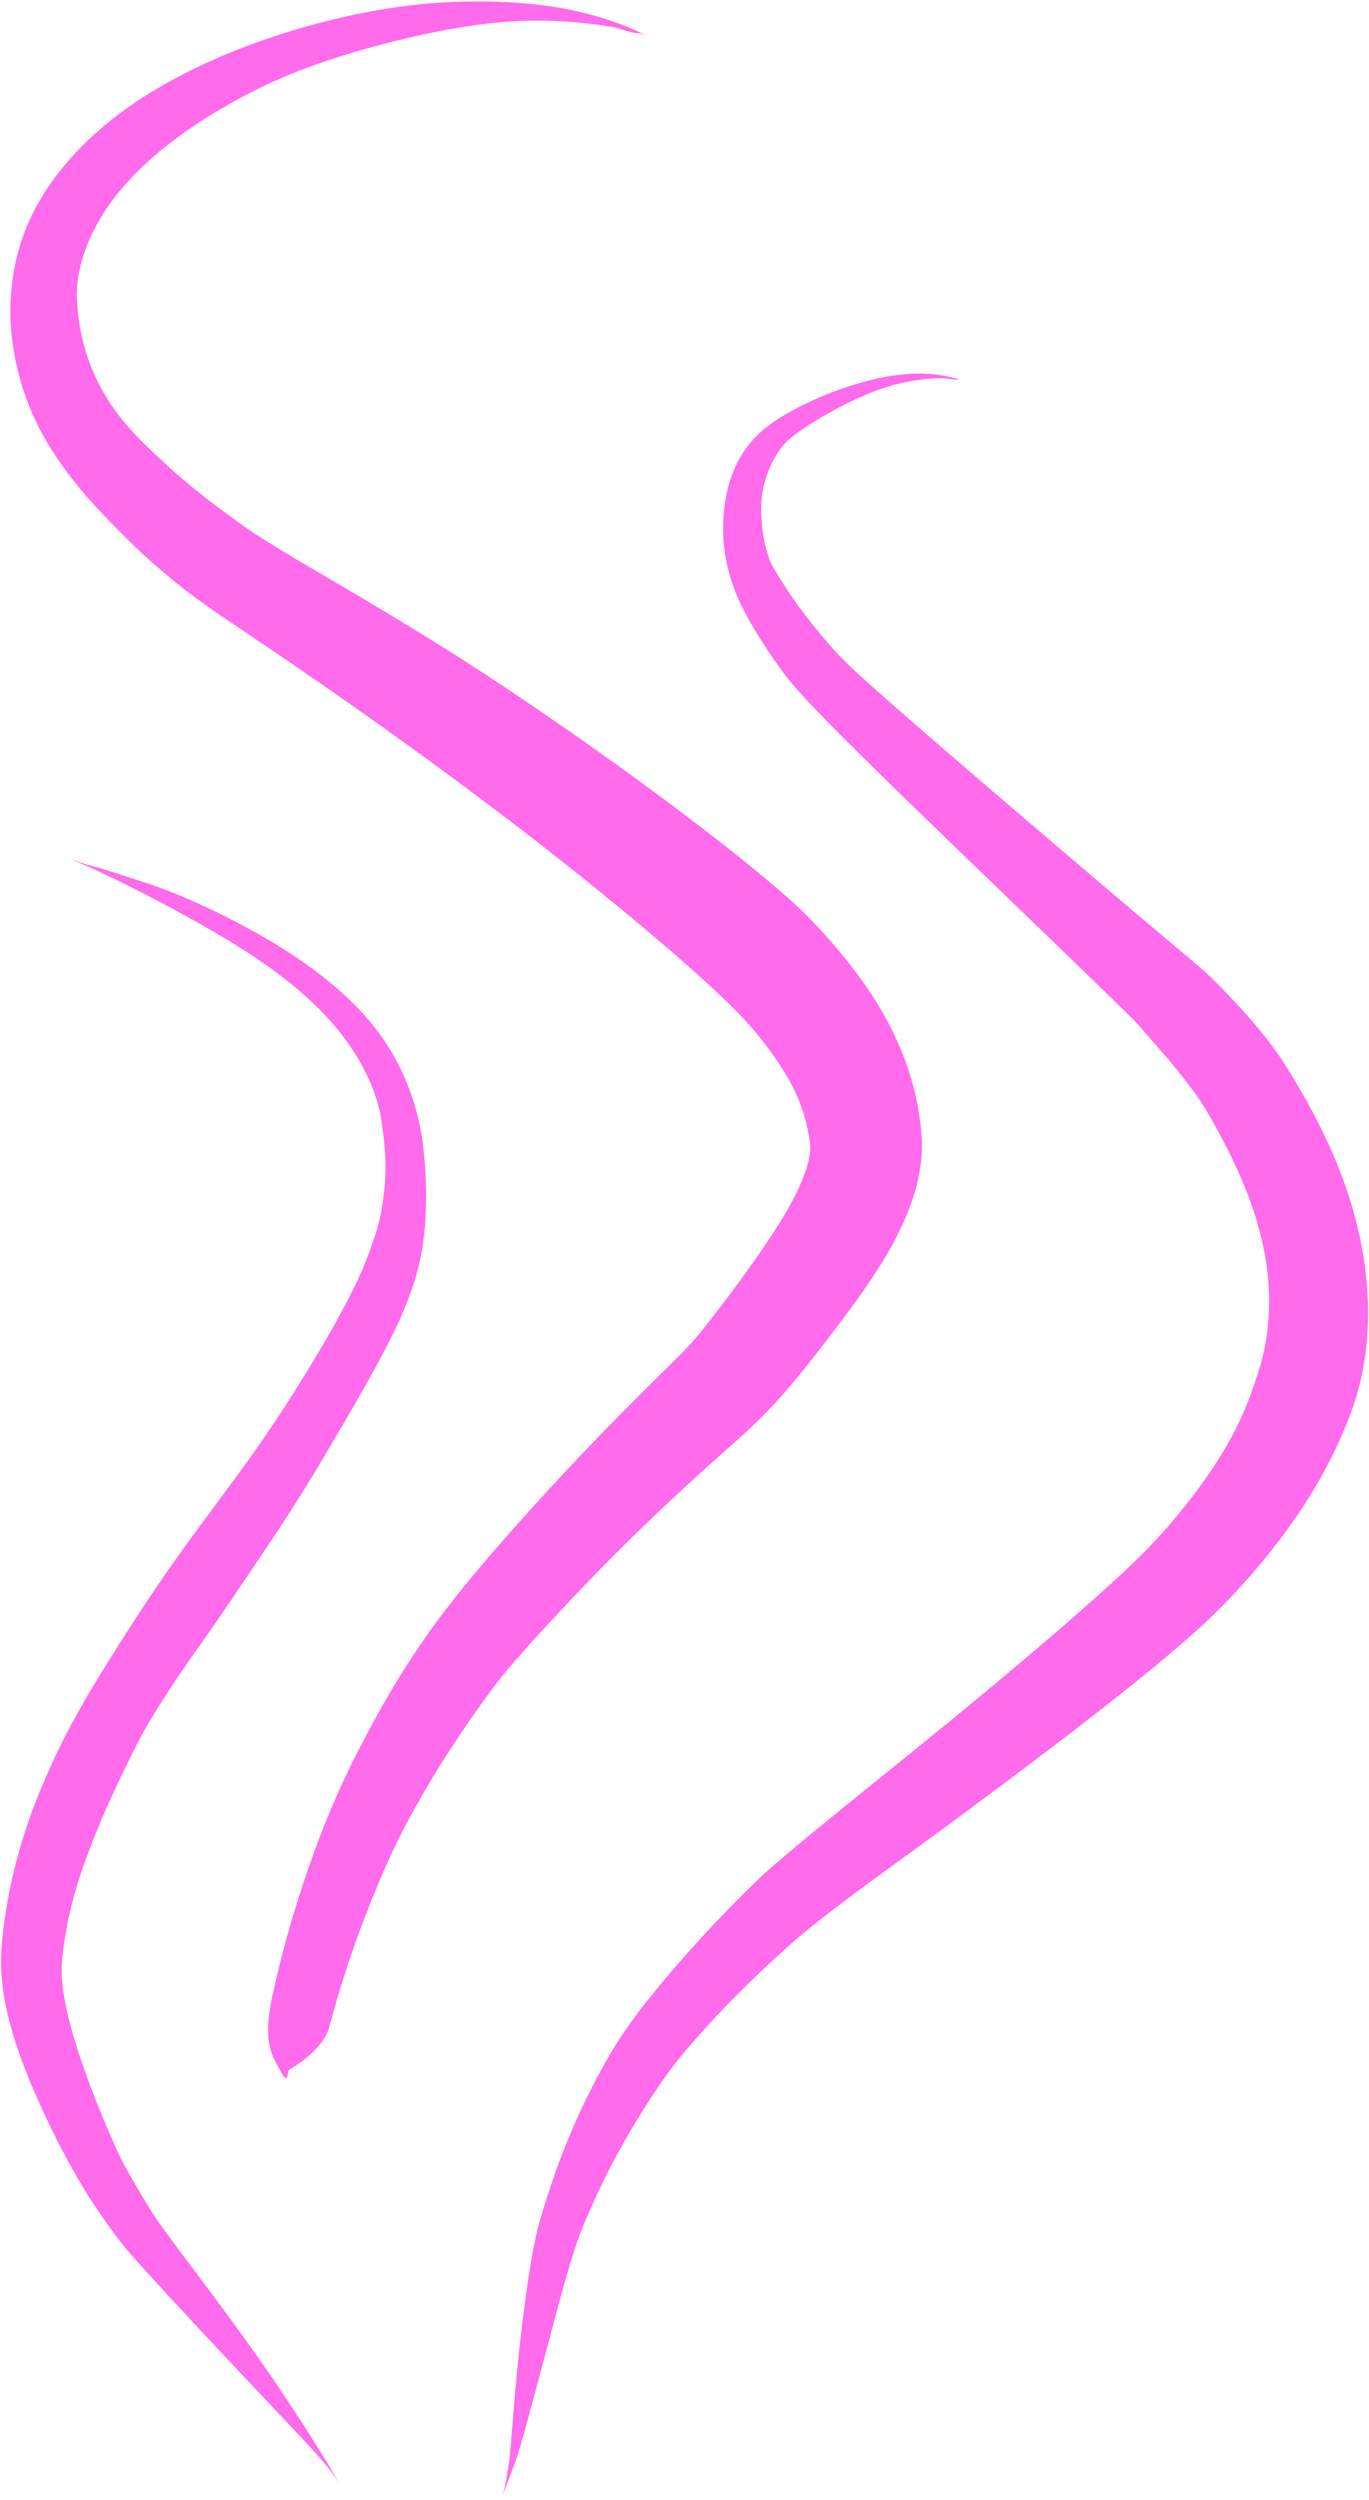
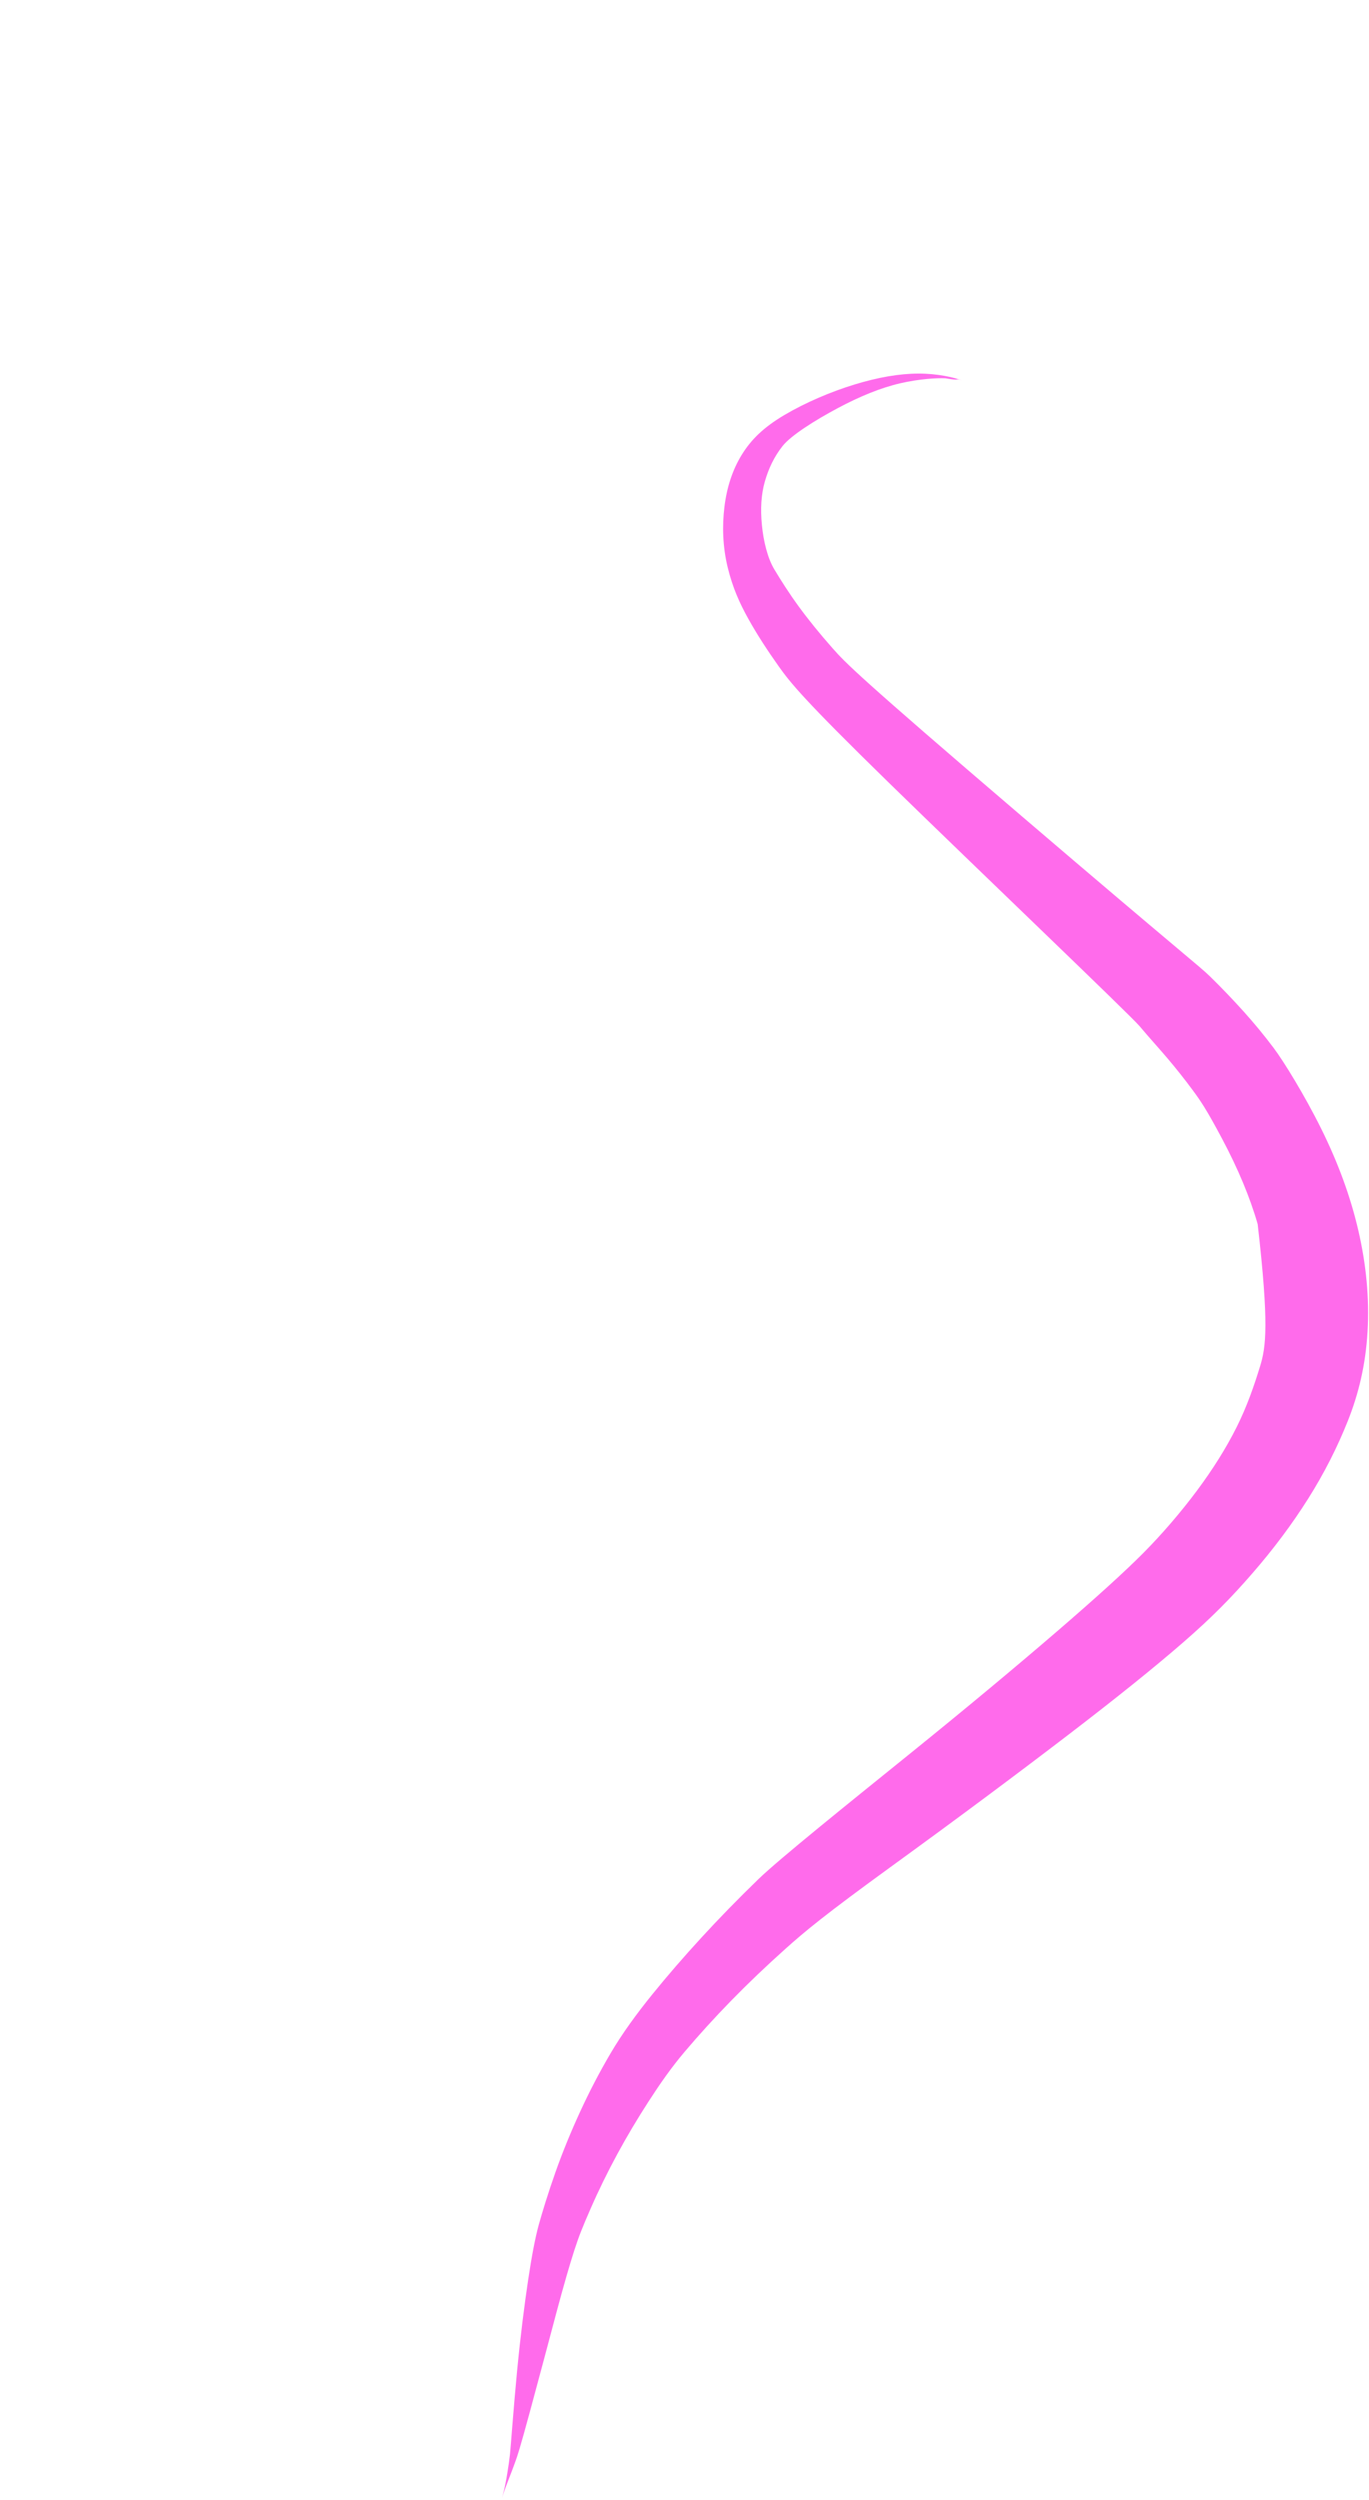
<svg xmlns="http://www.w3.org/2000/svg" fill="#ff6beb" height="346.1" preserveAspectRatio="xMidYMid meet" version="1" viewBox="559.5 229.2 189.6 346.1" width="189.6" zoomAndPan="magnify">
  <g>
    <g id="change1_2">
-       <path d="M649.196,234.237C647.225,233.123,642.823,231.346,637.703,230.408C632.582,229.471,626.796,229.164,620.34,229.573C613.884,229.983,606.825,231.339,599.645,233.543C592.465,235.748,586.326,238.454,581.087,241.568C575.848,244.683,571.563,248.295,568.212,252.36C564.862,256.426,562.563,260.988,561.591,265.873C560.619,270.758,560.816,275.019,561.656,279.117C562.497,283.215,564,287.118,566.199,290.749C568.399,294.381,571.212,297.743,573.194,299.815C575.177,301.887,576.55,303.296,578.078,304.778C579.605,306.259,581.333,307.769,583.233,309.348C585.133,310.927,587.232,312.546,592.634,316.164C598.035,319.782,606.028,325.229,613.784,330.789C621.539,336.35,629.097,341.969,636.407,347.725C643.716,353.481,650.788,359.362,655.545,363.616C660.303,367.871,662.924,370.53,664.938,373.09C666.951,375.65,668.481,377.994,669.511,380.131C670.541,382.269,671.091,384.192,671.427,385.925C671.763,387.658,671.801,388.249,671.596,389.392C671.39,390.536,670.846,392.21,669.824,394.303C668.802,396.397,667.31,398.861,665.65,401.309C663.99,403.757,662.562,405.751,661.214,407.565C659.867,409.379,658.608,411.016,657.456,412.487C656.304,413.958,655.258,415.258,653.024,417.453C650.789,419.649,646.919,423.461,643.098,427.388C639.278,431.315,635.509,435.359,631.785,439.517C628.062,443.675,624.392,447.955,621.394,451.85C618.395,455.746,616.355,458.873,614.435,462.018C612.516,465.163,610.767,468.354,609.127,471.556C607.488,474.757,605.995,477.989,604.524,481.65C603.053,485.312,601.711,489.202,600.521,493.017C599.331,496.832,598.34,500.587,597.505,504.268C596.671,507.95,596.008,511.561,597.588,514.54C599.169,517.518,599.169,517.518,599.485,515.805C599.485,515.805,604.223,513.197,605.105,509.844C605.987,506.491,607.023,503.067,608.229,499.577C609.434,496.086,610.808,492.529,612.344,488.941C613.88,485.353,615.312,482.503,616.921,479.61C618.531,476.716,620.257,473.846,622.116,471.01C623.974,468.174,625.938,465.353,627.96,462.656C629.981,459.96,633.581,456.005,637.294,452.034C641.007,448.064,644.775,444.235,648.591,440.54C652.407,436.845,656.273,433.289,660.251,429.776C664.229,426.263,665.797,424.614,667.132,423.139C668.467,421.664,669.858,420.028,671.3,418.221C672.742,416.413,674.253,414.446,675.854,412.321C677.455,410.196,679.69,407.165,681.567,404.146C683.443,401.128,684.889,398.176,685.888,395.22C686.886,392.264,687.33,389.225,687.14,386.539C686.95,383.853,686.462,380.77,685.268,377.202C684.073,373.634,682.349,370.13,680.077,366.703C677.806,363.277,675.04,359.887,671.689,356.415C668.337,352.943,660.891,346.926,653.274,341.213C645.657,335.501,637.799,329.961,629.73,324.554C621.661,319.147,613.239,314.087,604.733,309.111C596.226,304.135,594.347,302.848,592.413,301.438C590.479,300.028,588.719,298.733,587.182,297.498C585.645,296.262,584.287,295.144,583.041,293.994C581.795,292.843,578.915,290.282,576.824,287.798C574.734,285.313,573.174,282.662,572.06,279.827C570.946,276.993,570.319,273.911,570.158,270.74C569.998,267.569,570.885,264.174,572.675,260.729C574.464,257.283,577.203,253.936,580.962,250.709C584.721,247.481,589.492,244.35,595.297,241.464C601.102,238.578,608.103,236.379,614.582,234.793C621.061,233.207,626.961,232.227,632.326,232.075C637.692,231.922,642.512,232.591,644.797,233.032C649.108,234.424,647.169,233.285,649.196,234.237 Z" />
-     </g>
+       </g>
    <g id="change1_3">
-       <path d="M692.723,281.867C691.659,281.464,689.337,280.912,686.693,280.922C684.048,280.931,681.102,281.441,677.853,282.434C674.603,283.426,671.064,284.93,668.148,286.653C665.231,288.375,663.508,290.089,662.226,292.173C660.944,294.258,660.165,296.672,659.835,299.34C659.505,302.008,659.589,304.916,660.282,307.755C660.974,310.594,661.933,312.703,663.124,314.851C664.316,316.998,665.734,319.182,667.332,321.435C668.931,323.688,670.737,325.991,682.625,337.594C694.513,349.196,716.072,369.774,717.346,371.298C718.621,372.821,719.949,374.266,721.186,375.724C722.423,377.183,723.58,378.645,724.661,380.108C725.743,381.57,726.589,382.785,728.784,386.922C730.979,391.059,732.613,394.97,733.682,398.684C734.75,402.398,735.264,405.913,735.268,409.243C735.272,412.573,734.836,415.69,734.017,418.36C733.198,421.031,732.207,423.925,730.751,426.826C729.295,429.727,727.452,432.662,725.233,435.635C723.015,438.608,720.401,441.643,717.855,444.208C715.309,446.773,711.293,450.419,705.856,455.1C700.419,459.781,693.593,465.487,685.344,472.149C677.095,478.81,667.415,486.588,664.545,489.368C661.674,492.148,659.072,494.822,656.634,497.479C654.196,500.135,651.913,502.768,649.796,505.386C647.678,508.005,645.685,510.732,644.09,513.44C642.496,516.148,641.095,518.856,639.833,521.601C638.571,524.347,637.43,527.119,636.436,529.93C635.441,532.741,634.582,535.535,634.108,537.26C633.634,538.986,633.148,541.513,632.649,544.847C632.15,548.18,631.613,552.333,631.128,557.332C630.643,562.33,630.223,568.172,630.133,568.99C630.042,569.809,629.913,570.704,629.754,571.666C629.595,572.628,629.404,573.655,629.189,574.441C628.973,575.227,628.973,575.227,629.129,574.707C629.129,574.707,629.475,573.676,629.85,572.723C630.225,571.77,630.565,570.874,630.868,570.034C631.172,569.194,631.457,568.39,632.915,563.014C634.373,557.638,635.576,553.081,636.57,549.353C637.565,545.624,638.401,542.743,639.049,540.74C639.698,538.737,640.178,537.554,641.304,534.978C642.43,532.402,643.664,529.896,644.999,527.433C646.334,524.969,647.778,522.55,649.319,520.166C650.86,517.782,652.411,515.528,654.36,513.229C656.31,510.93,658.457,508.562,660.78,506.183C663.103,503.804,665.603,501.418,668.279,499.024C670.954,496.63,673.595,494.403,683.101,487.505C692.607,480.607,700.717,474.545,707.438,469.402C714.158,464.26,719.471,459.984,723.424,456.543C727.377,453.102,729.971,450.458,732.916,447.072C735.861,443.687,738.448,440.226,740.673,436.7C742.897,433.174,744.724,429.566,746.183,425.893C747.642,422.22,748.628,418.222,748.897,413.57C749.167,408.918,748.706,404.25,747.622,399.562C746.539,394.874,744.815,390.181,742.483,385.48C740.151,380.78,737.25,376.091,735.891,374.287C734.532,372.483,733.169,370.833,731.714,369.22C730.26,367.607,728.736,366.012,727.135,364.443C725.533,362.873,723.578,361.5,700.927,342.136C678.277,322.771,676.572,320.948,674.813,318.957C673.054,316.966,671.493,315.047,670.137,313.192C668.782,311.337,667.644,309.541,666.728,308.01C665.812,306.479,665.241,304.157,665.021,301.9C664.8,299.642,664.922,297.638,665.429,295.865C665.936,294.093,666.709,292.444,667.878,290.963C669.046,289.482,672.374,287.391,675.497,285.723C678.621,284.055,681.508,282.886,684.177,282.268C686.845,281.651,689.289,281.519,690.45,281.578C692.683,281.988,691.651,281.517,692.723,281.867 Z" />
+       <path d="M692.723,281.867C691.659,281.464,689.337,280.912,686.693,280.922C684.048,280.931,681.102,281.441,677.853,282.434C674.603,283.426,671.064,284.93,668.148,286.653C665.231,288.375,663.508,290.089,662.226,292.173C660.944,294.258,660.165,296.672,659.835,299.34C659.505,302.008,659.589,304.916,660.282,307.755C660.974,310.594,661.933,312.703,663.124,314.851C664.316,316.998,665.734,319.182,667.332,321.435C668.931,323.688,670.737,325.991,682.625,337.594C694.513,349.196,716.072,369.774,717.346,371.298C718.621,372.821,719.949,374.266,721.186,375.724C722.423,377.183,723.58,378.645,724.661,380.108C725.743,381.57,726.589,382.785,728.784,386.922C730.979,391.059,732.613,394.97,733.682,398.684C735.272,412.573,734.836,415.69,734.017,418.36C733.198,421.031,732.207,423.925,730.751,426.826C729.295,429.727,727.452,432.662,725.233,435.635C723.015,438.608,720.401,441.643,717.855,444.208C715.309,446.773,711.293,450.419,705.856,455.1C700.419,459.781,693.593,465.487,685.344,472.149C677.095,478.81,667.415,486.588,664.545,489.368C661.674,492.148,659.072,494.822,656.634,497.479C654.196,500.135,651.913,502.768,649.796,505.386C647.678,508.005,645.685,510.732,644.09,513.44C642.496,516.148,641.095,518.856,639.833,521.601C638.571,524.347,637.43,527.119,636.436,529.93C635.441,532.741,634.582,535.535,634.108,537.26C633.634,538.986,633.148,541.513,632.649,544.847C632.15,548.18,631.613,552.333,631.128,557.332C630.643,562.33,630.223,568.172,630.133,568.99C630.042,569.809,629.913,570.704,629.754,571.666C629.595,572.628,629.404,573.655,629.189,574.441C628.973,575.227,628.973,575.227,629.129,574.707C629.129,574.707,629.475,573.676,629.85,572.723C630.225,571.77,630.565,570.874,630.868,570.034C631.172,569.194,631.457,568.39,632.915,563.014C634.373,557.638,635.576,553.081,636.57,549.353C637.565,545.624,638.401,542.743,639.049,540.74C639.698,538.737,640.178,537.554,641.304,534.978C642.43,532.402,643.664,529.896,644.999,527.433C646.334,524.969,647.778,522.55,649.319,520.166C650.86,517.782,652.411,515.528,654.36,513.229C656.31,510.93,658.457,508.562,660.78,506.183C663.103,503.804,665.603,501.418,668.279,499.024C670.954,496.63,673.595,494.403,683.101,487.505C692.607,480.607,700.717,474.545,707.438,469.402C714.158,464.26,719.471,459.984,723.424,456.543C727.377,453.102,729.971,450.458,732.916,447.072C735.861,443.687,738.448,440.226,740.673,436.7C742.897,433.174,744.724,429.566,746.183,425.893C747.642,422.22,748.628,418.222,748.897,413.57C749.167,408.918,748.706,404.25,747.622,399.562C746.539,394.874,744.815,390.181,742.483,385.48C740.151,380.78,737.25,376.091,735.891,374.287C734.532,372.483,733.169,370.833,731.714,369.22C730.26,367.607,728.736,366.012,727.135,364.443C725.533,362.873,723.578,361.5,700.927,342.136C678.277,322.771,676.572,320.948,674.813,318.957C673.054,316.966,671.493,315.047,670.137,313.192C668.782,311.337,667.644,309.541,666.728,308.01C665.812,306.479,665.241,304.157,665.021,301.9C664.8,299.642,664.922,297.638,665.429,295.865C665.936,294.093,666.709,292.444,667.878,290.963C669.046,289.482,672.374,287.391,675.497,285.723C678.621,284.055,681.508,282.886,684.177,282.268C686.845,281.651,689.289,281.519,690.45,281.578C692.683,281.988,691.651,281.517,692.723,281.867 Z" />
    </g>
    <g id="change1_1">
-       <path d="M569.133,348.084C574.226,350.142,583.093,354.646,590.295,358.908C597.498,363.169,602.901,367.513,606.436,371.947C609.971,376.382,611.804,380.762,612.342,384.399C612.88,388.035,612.997,390.653,612.797,393.134C612.598,395.614,612.197,397.952,611.485,400.125C610.773,402.298,609.998,404.372,609.118,406.254C608.237,408.135,607.215,410.095,605.862,412.537C604.509,414.978,602.782,417.859,600.707,421.183C598.633,424.507,596.177,428.247,592.732,432.96C589.288,437.674,585.335,442.87,582.117,447.552C578.899,452.235,576.301,456.325,574.182,459.746C572.062,463.168,570.416,465.954,568.853,468.946C567.291,471.939,565.648,475.541,564.302,479.031C562.956,482.521,561.961,485.912,561.213,489.167C560.466,492.422,560.008,495.555,559.764,498.207C559.521,500.86,559.636,503.765,560.307,506.953C560.978,510.141,562.1,513.685,563.744,517.605C565.387,521.525,567.492,525.862,569.276,529.058C571.06,532.255,572.03,533.736,572.943,535.074C573.856,536.413,574.699,537.619,575.496,538.68C576.294,539.741,577.008,540.688,580.182,544.171C583.356,547.655,588.388,553.064,592.572,557.505C596.757,561.947,600.082,565.433,602.48,568.025C604.877,570.618,606.185,572.434,606.694,573.345C607.203,574.255,607.203,574.255,606.864,573.648C606.864,573.648,606.185,572.434,604.791,570.148C603.397,567.863,601.285,564.491,598.35,560.115C595.415,555.738,591.58,550.426,586.876,544.167C582.173,537.907,581.675,537.183,581.055,536.259C580.435,535.336,579.766,534.246,579.026,533.008C578.287,531.77,577.493,530.377,576.685,528.923C575.878,527.47,573.885,522.888,572.313,518.814C570.74,514.74,569.616,511.215,568.917,508.276C568.218,505.338,567.952,503.021,568.062,501.223C568.172,499.424,568.528,496.771,569.149,494.086C569.769,491.401,570.634,488.546,571.787,485.535C572.941,482.524,574.268,479.311,575.909,475.931C577.551,472.552,578.512,470.397,580.161,467.628C581.81,464.859,584.044,461.392,586.955,457.322C589.867,453.252,593.118,448.36,596.916,442.713C600.713,437.067,603.296,432.732,605.512,428.968C607.728,425.203,609.659,421.892,611.247,418.992C612.836,416.091,614.116,413.609,615.034,411.516C615.951,409.423,616.893,406.96,617.532,404.298C618.172,401.635,618.426,398.883,618.492,396.086C618.559,393.289,618.417,390.428,618.053,387.461C617.688,384.493,616.481,379.229,613.344,374.218C610.208,369.208,605.292,364.73,598.753,360.596C592.214,356.462,583.966,352.722,579.161,351.26C569.175,347.965,574.314,349.918,569.133,348.084 Z" />
-     </g>
+       </g>
  </g>
</svg>